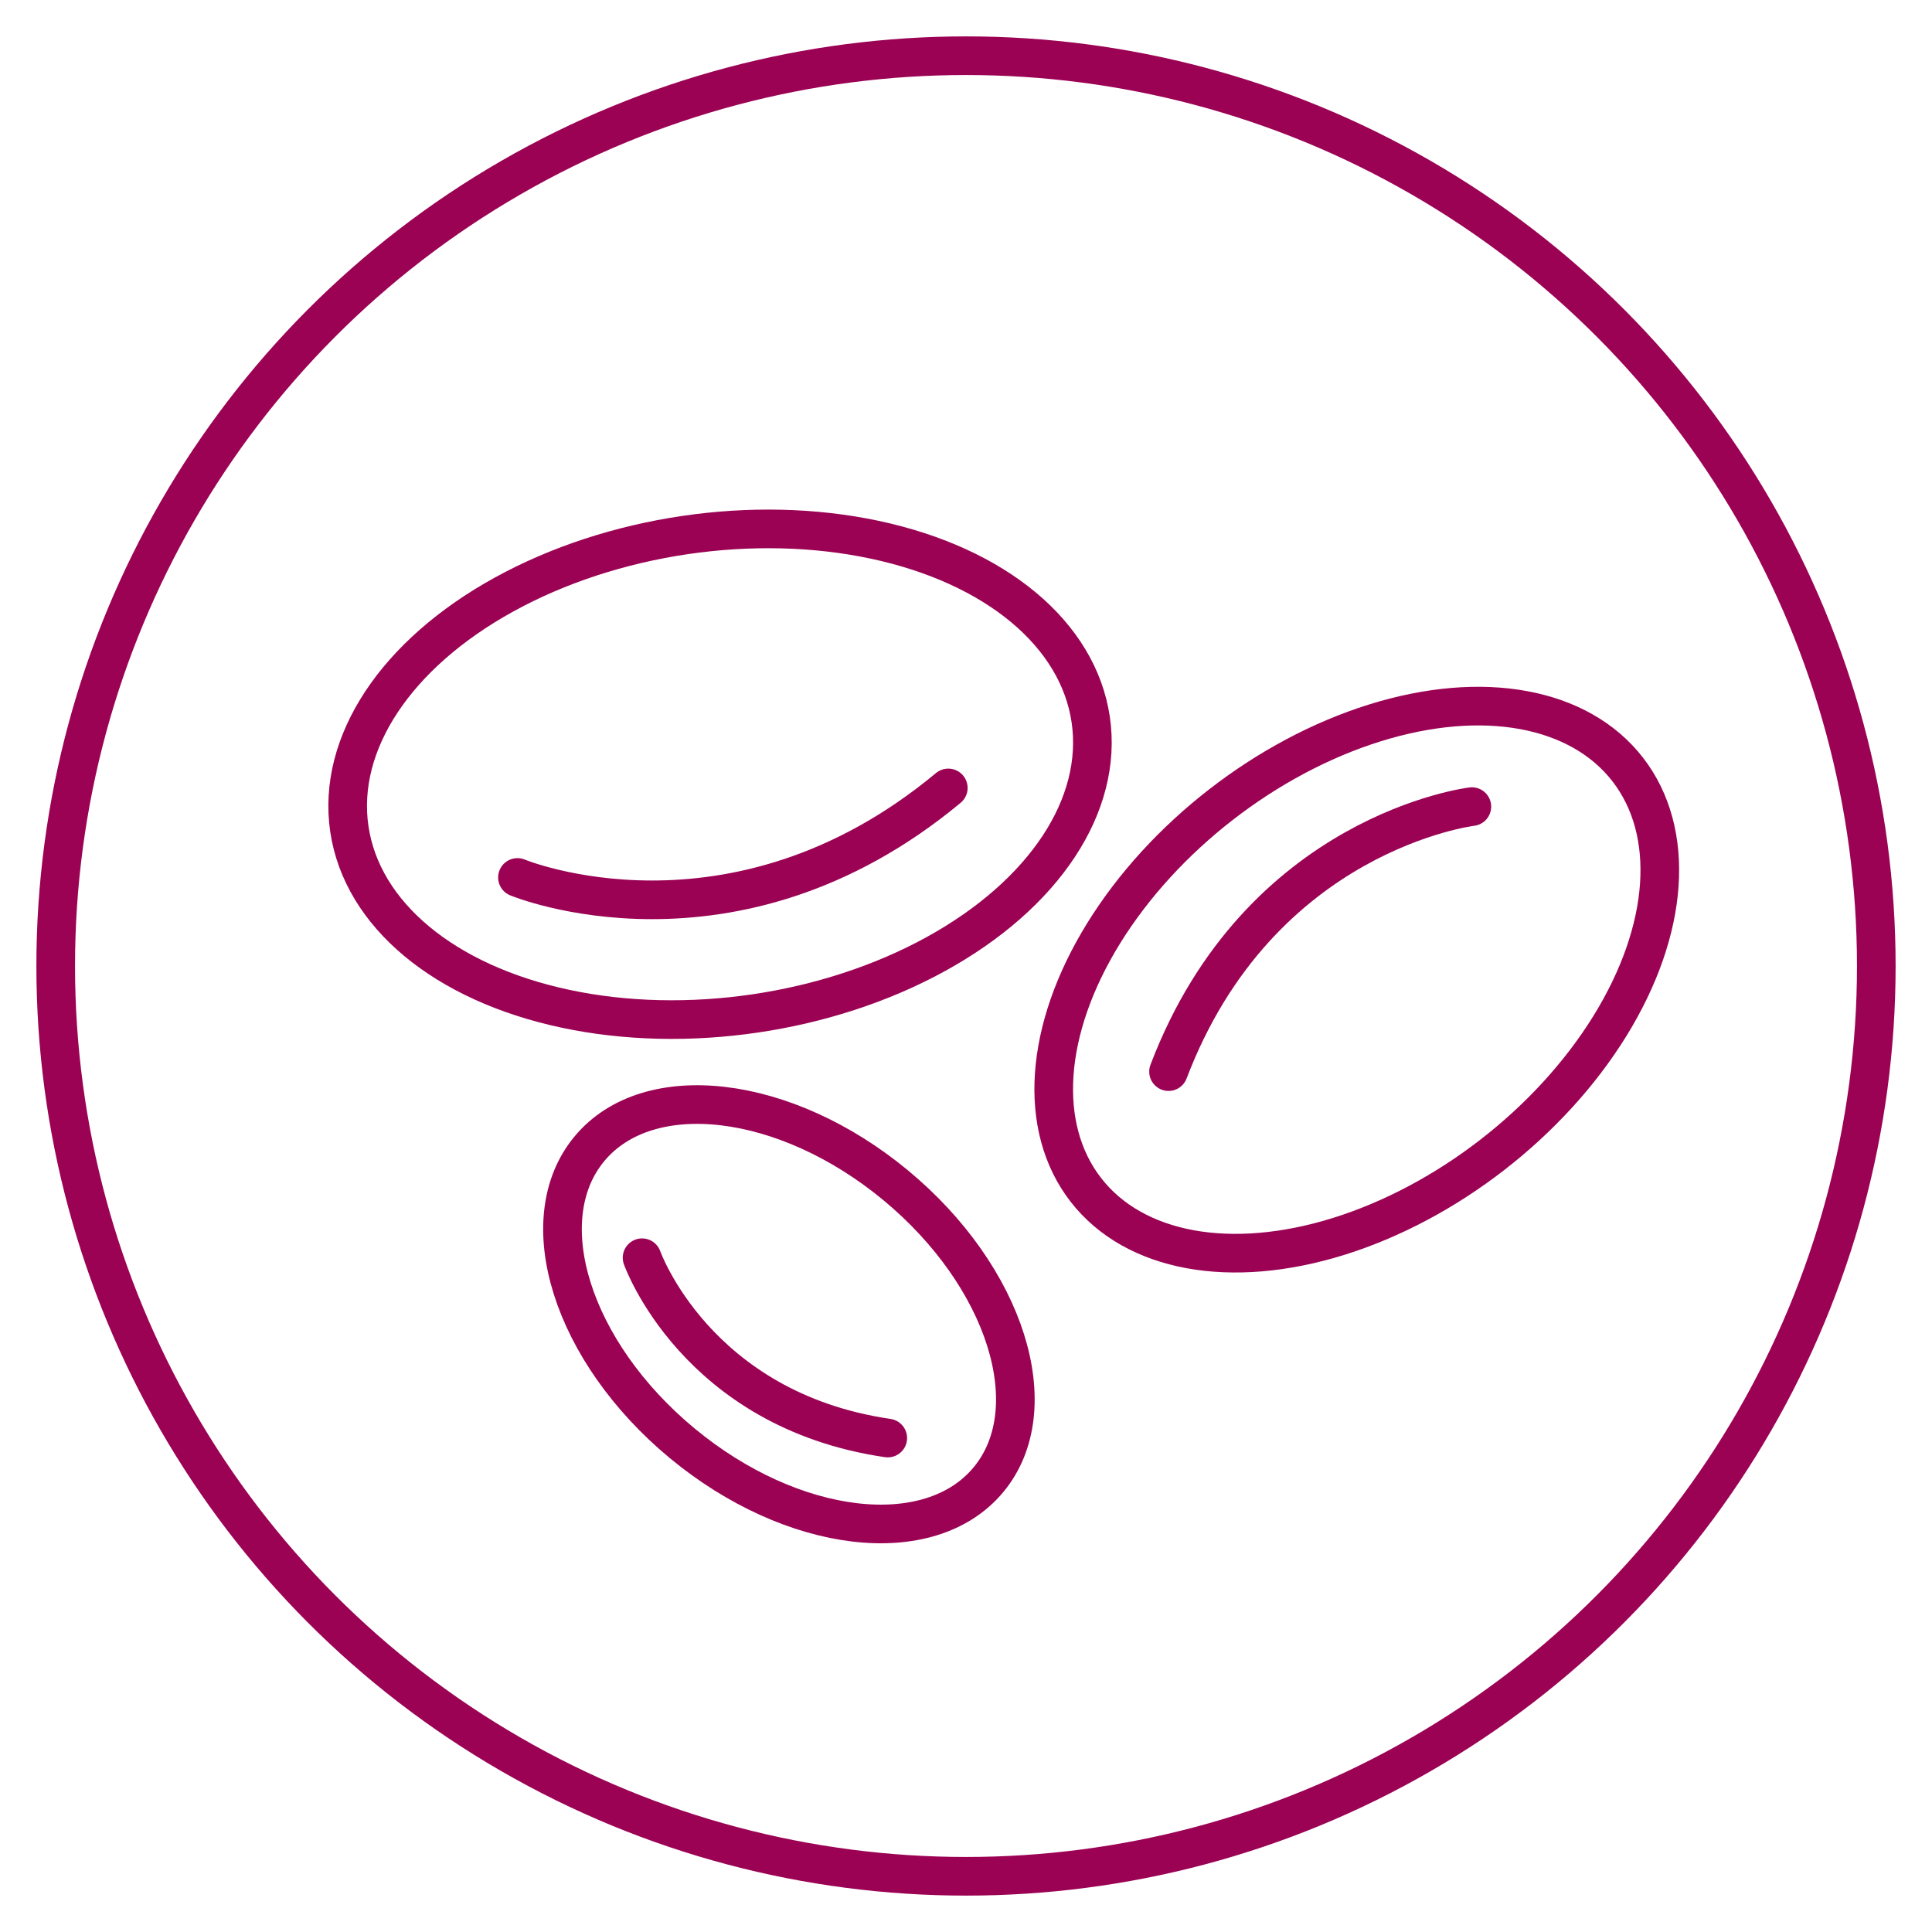
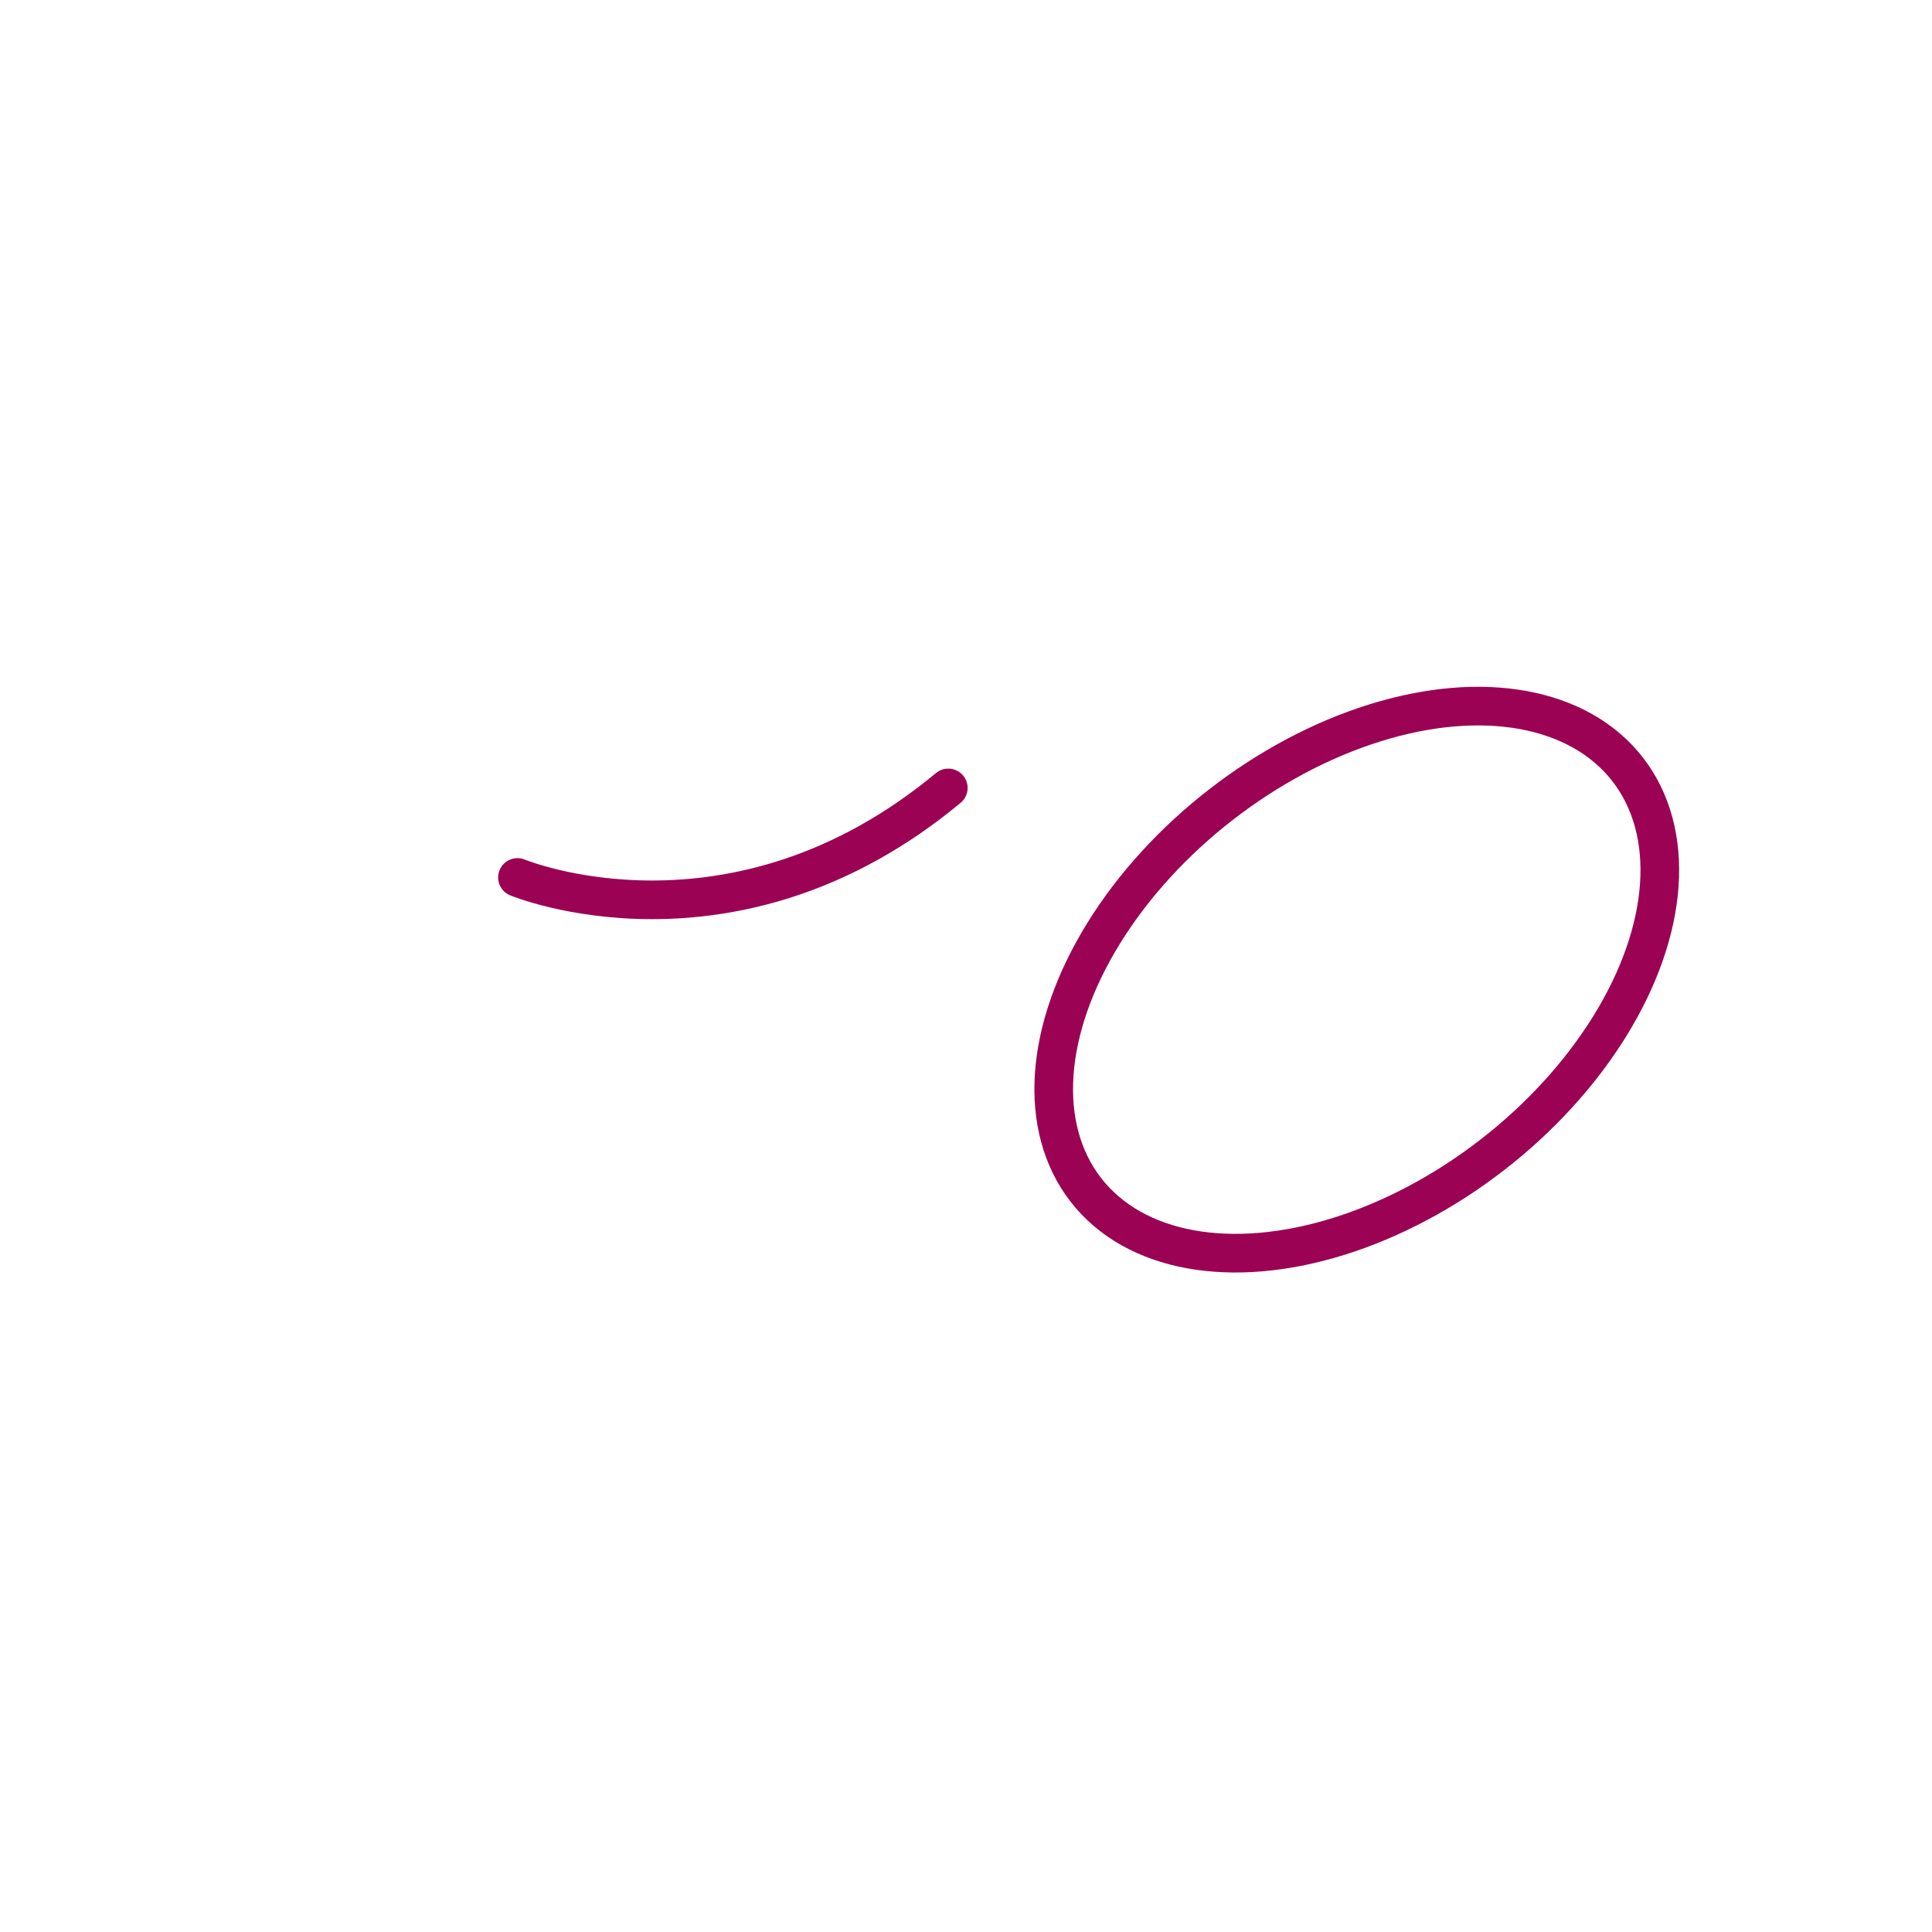
<svg xmlns="http://www.w3.org/2000/svg" version="1.1" id="Layer_1" x="0px" y="0px" viewBox="0 0 600 600" style="enable-background:new 0 0 600 600;" xml:space="preserve">
  <style type="text/css">
	.st0{fill:none;stroke:#9B0254;stroke-width:12;stroke-linecap:round;stroke-miterlimit:10;}
	.st1{fill:#9B0254;}
	.st2{fill:none;stroke:#9B0254;stroke-width:12;stroke-linecap:round;stroke-miterlimit:10.001;}
	.st3{fill:#6B6B6B;}
	.st4{fill:#00B1AC;}
</style>
  <g>
    <g>
-       <ellipse transform="matrix(0.989 -0.146 0.146 0.989 -32.739 35.255)" class="st0" cx="223.7" cy="240.5" rx="116.4" ry="75.1" />
      <path class="st0" d="M160.7,272.5c0,0,66.9,27.8,133.8-27.8" />
    </g>
    <g>
      <ellipse transform="matrix(0.79 -0.613 0.613 0.79 -98.087 322.16)" class="st0" cx="421.4" cy="304.3" rx="106.5" ry="68.8" />
-       <path class="st0" d="M457.1,250.5c0,0-65.9,7.9-94.2,82.3" />
    </g>
    <g>
-       <ellipse transform="matrix(0.638 -0.77 0.77 0.638 -225.617 336.373)" class="st0" cx="245" cy="408.2" rx="52" ry="80.5" />
-       <path class="st0" d="M199.4,390.6c0,0,16.7,47.3,76.3,56" />
-     </g>
+       </g>
  </g>
  <g>
-     <circle class="st2" cx="300" cy="300" r="282.7" />
-   </g>
+     </g>
</svg>